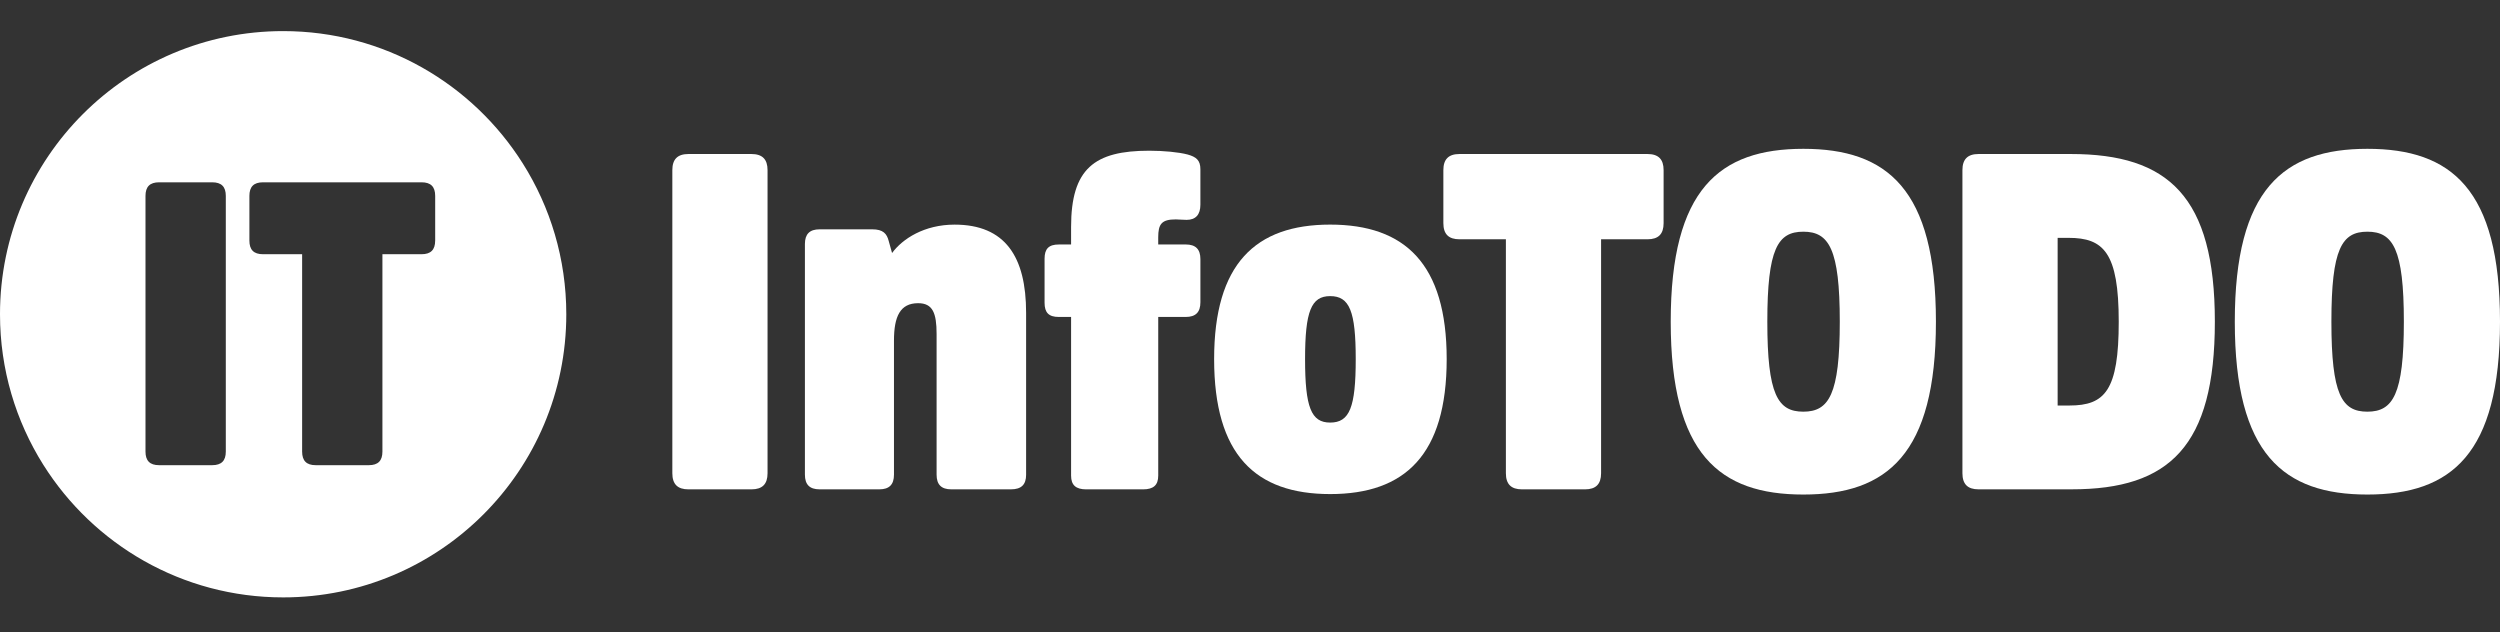
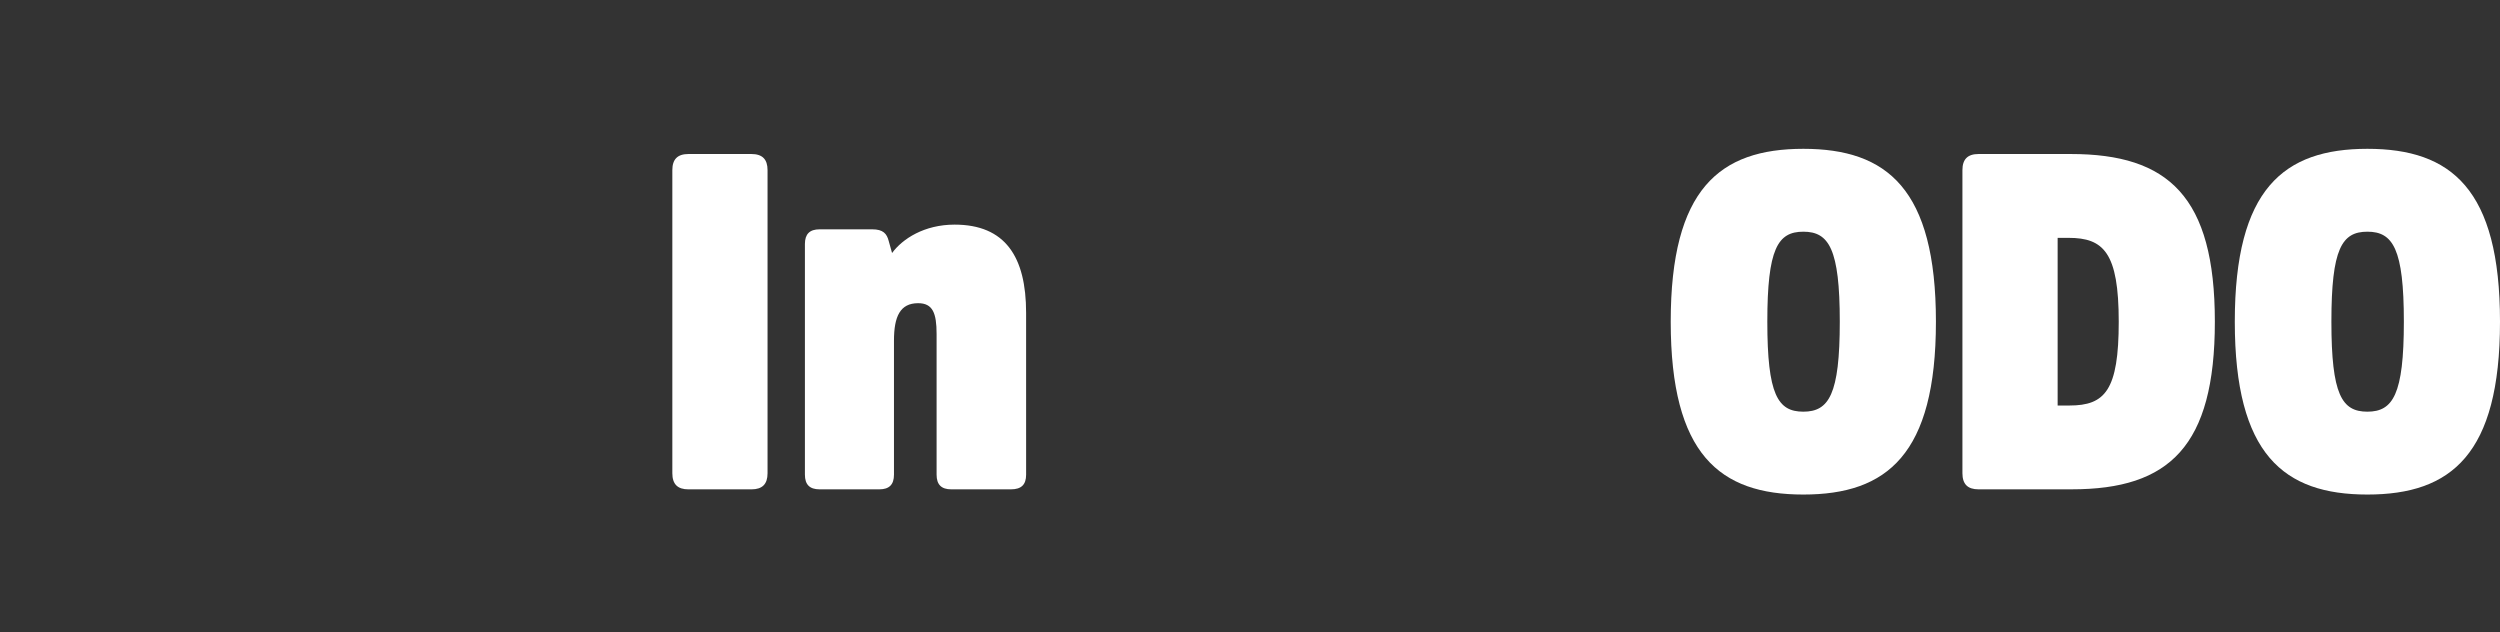
<svg xmlns="http://www.w3.org/2000/svg" version="1.1" id="Layer_1" x="0px" y="0px" width="145.18px" height="36.717px" viewBox="0 0 145.18 36.717" enable-background="new 0 0 145.18 36.717" xml:space="preserve">
  <rect x="0" y="0" width="145.18" height="36.717" fill="#333333" stroke="none" />
  <g>
    <path fill="#FFFFFF" d="M39.044,9.88c0-0.633,0.303-0.936,0.935-0.936h3.658c0.633,0,0.936,0.303,0.936,0.936v17.602   c0,0.633-0.303,0.936-0.936,0.936h-3.658c-0.632,0-0.935-0.303-0.935-0.936V9.88z" />
-     <path fill="#FFFFFF" d="M59.589,27.564c0,0.577-0.275,0.853-0.881,0.853h-3.465c-0.577,0-0.853-0.275-0.853-0.853v-8.169   c0-1.21-0.221-1.788-1.072-1.788c-1.046,0-1.403,0.771-1.403,2.174v7.783c0,0.577-0.274,0.853-0.853,0.853h-3.466   c-0.577,0-0.853-0.275-0.853-0.853V14.17c0-0.577,0.275-0.853,0.853-0.853h3.054c0.632,0,0.852,0.248,0.962,0.688l0.192,0.688   c0.605-0.825,1.871-1.649,3.631-1.649c2.943,0,4.153,1.87,4.153,5.115V27.564z" />
-     <path fill="#FFFFFF" d="M68.857,14.197c0.577,0,0.853,0.275,0.853,0.854v2.502c0,0.578-0.275,0.853-0.853,0.853h-1.596v9.214   c0,0.55-0.275,0.798-0.88,0.798h-3.301c-0.604,0-0.88-0.248-0.88-0.798v-9.214h-0.715c-0.578,0-0.825-0.247-0.825-0.824v-2.559   c0-0.577,0.247-0.825,0.825-0.825h0.715V13.18c0-3.383,1.348-4.428,4.538-4.428c0.825,0,1.705,0.082,2.228,0.22   c0.496,0.138,0.743,0.33,0.743,0.853v2.063c0,0.577-0.275,0.88-0.798,0.88c-0.192,0-0.495-0.027-0.633-0.027   c-0.825,0-1.018,0.274-1.018,1.045v0.412H68.857z" />
-     <path fill="#FFFFFF" d="M70.507,20.854c0-5.528,2.394-7.811,6.739-7.811c4.345,0,6.766,2.282,6.766,7.811   c0,5.556-2.421,7.838-6.766,7.838C72.9,28.691,70.507,26.409,70.507,20.854z M78.73,20.854c0-2.778-0.357-3.658-1.484-3.658   c-1.101,0-1.458,0.88-1.458,3.658c0,2.806,0.357,3.686,1.458,3.686C78.373,24.539,78.73,23.659,78.73,20.854z" />
-     <path fill="#FFFFFF" d="M83.819,9.88c0-0.633,0.303-0.936,0.936-0.936h10.918c0.633,0,0.936,0.303,0.936,0.936v3.08   c0,0.633-0.303,0.936-0.936,0.936h-2.695v13.586c0,0.633-0.302,0.936-0.935,0.936h-3.658c-0.632,0-0.935-0.303-0.935-0.936V13.896   h-2.695c-0.633,0-0.936-0.303-0.936-0.936V9.88z" />
+     <path fill="#FFFFFF" d="M59.589,27.564c0,0.577-0.275,0.853-0.881,0.853h-3.465c-0.577,0-0.853-0.275-0.853-0.853v-8.169   c0-1.21-0.221-1.788-1.072-1.788c-1.046,0-1.403,0.771-1.403,2.174v7.783c0,0.577-0.274,0.853-0.853,0.853h-3.466   c-0.577,0-0.853-0.275-0.853-0.853V14.17c0-0.577,0.275-0.853,0.853-0.853h3.054c0.632,0,0.852,0.248,0.962,0.688l0.192,0.688   c0.605-0.825,1.871-1.649,3.631-1.649c2.943,0,4.153,1.87,4.153,5.115z" />
    <path fill="#FFFFFF" d="M112.423,18.681c0,7.701-2.833,10.038-7.7,10.038c-4.868,0-7.701-2.337-7.701-10.038   s2.833-10.039,7.701-10.039C109.59,8.642,112.423,10.979,112.423,18.681z M106.84,18.681c0-4.235-0.633-5.226-2.117-5.226   c-1.486,0-2.091,0.99-2.091,5.226s0.604,5.226,2.091,5.226C106.207,23.906,106.84,22.916,106.84,18.681z" />
    <path fill="#FFFFFF" d="M114.898,28.417c-0.633,0-0.936-0.303-0.936-0.936V9.88c0-0.633,0.303-0.936,0.936-0.936h5.363   c5.665,0,8.36,2.476,8.36,9.736c0,7.233-2.64,9.736-8.306,9.736H114.898z M119.491,13.813v9.736h0.688   c2.063,0,2.86-0.88,2.86-4.868c0-4.016-0.88-4.868-2.915-4.868H119.491z" />
    <path fill="#FFFFFF" d="M145.18,18.681c0,7.701-2.833,10.038-7.701,10.038s-7.7-2.337-7.7-10.038s2.832-10.039,7.7-10.039   S145.18,10.979,145.18,18.681z M139.597,18.681c0-4.235-0.633-5.226-2.118-5.226c-1.484,0-2.09,0.99-2.09,5.226   s0.605,5.226,2.09,5.226C138.964,23.906,139.597,22.916,139.597,18.681z" />
  </g>
-   <path fill="#FFFFFF" d="M30.358,9.489c-2.911-4.616-8.055-7.683-13.915-7.683C7.361,1.807,0,9.169,0,18.249  c0,3.211,0.921,6.206,2.512,8.738c2.91,4.628,8.061,7.705,13.932,7.705c9.081,0,16.442-7.361,16.442-16.443  C32.886,15.029,31.959,12.025,30.358,9.489z M13.113,26.225c0,0.533-0.255,0.789-0.789,0.789H9.238  c-0.533,0-0.789-0.256-0.789-0.789v-14.85c0-0.533,0.256-0.788,0.789-0.788h3.086c0.534,0,0.789,0.255,0.789,0.788V26.225z   M25.271,13.974c0,0.534-0.256,0.789-0.789,0.789h-2.274v11.462c0,0.533-0.255,0.789-0.789,0.789h-3.086  c-0.533,0-0.788-0.256-0.788-0.789V14.763h-2.273c-0.534,0-0.789-0.255-0.789-0.789v-2.599c0-0.533,0.255-0.788,0.789-0.788h9.211  c0.533,0,0.789,0.255,0.789,0.788V13.974z" />
</svg>